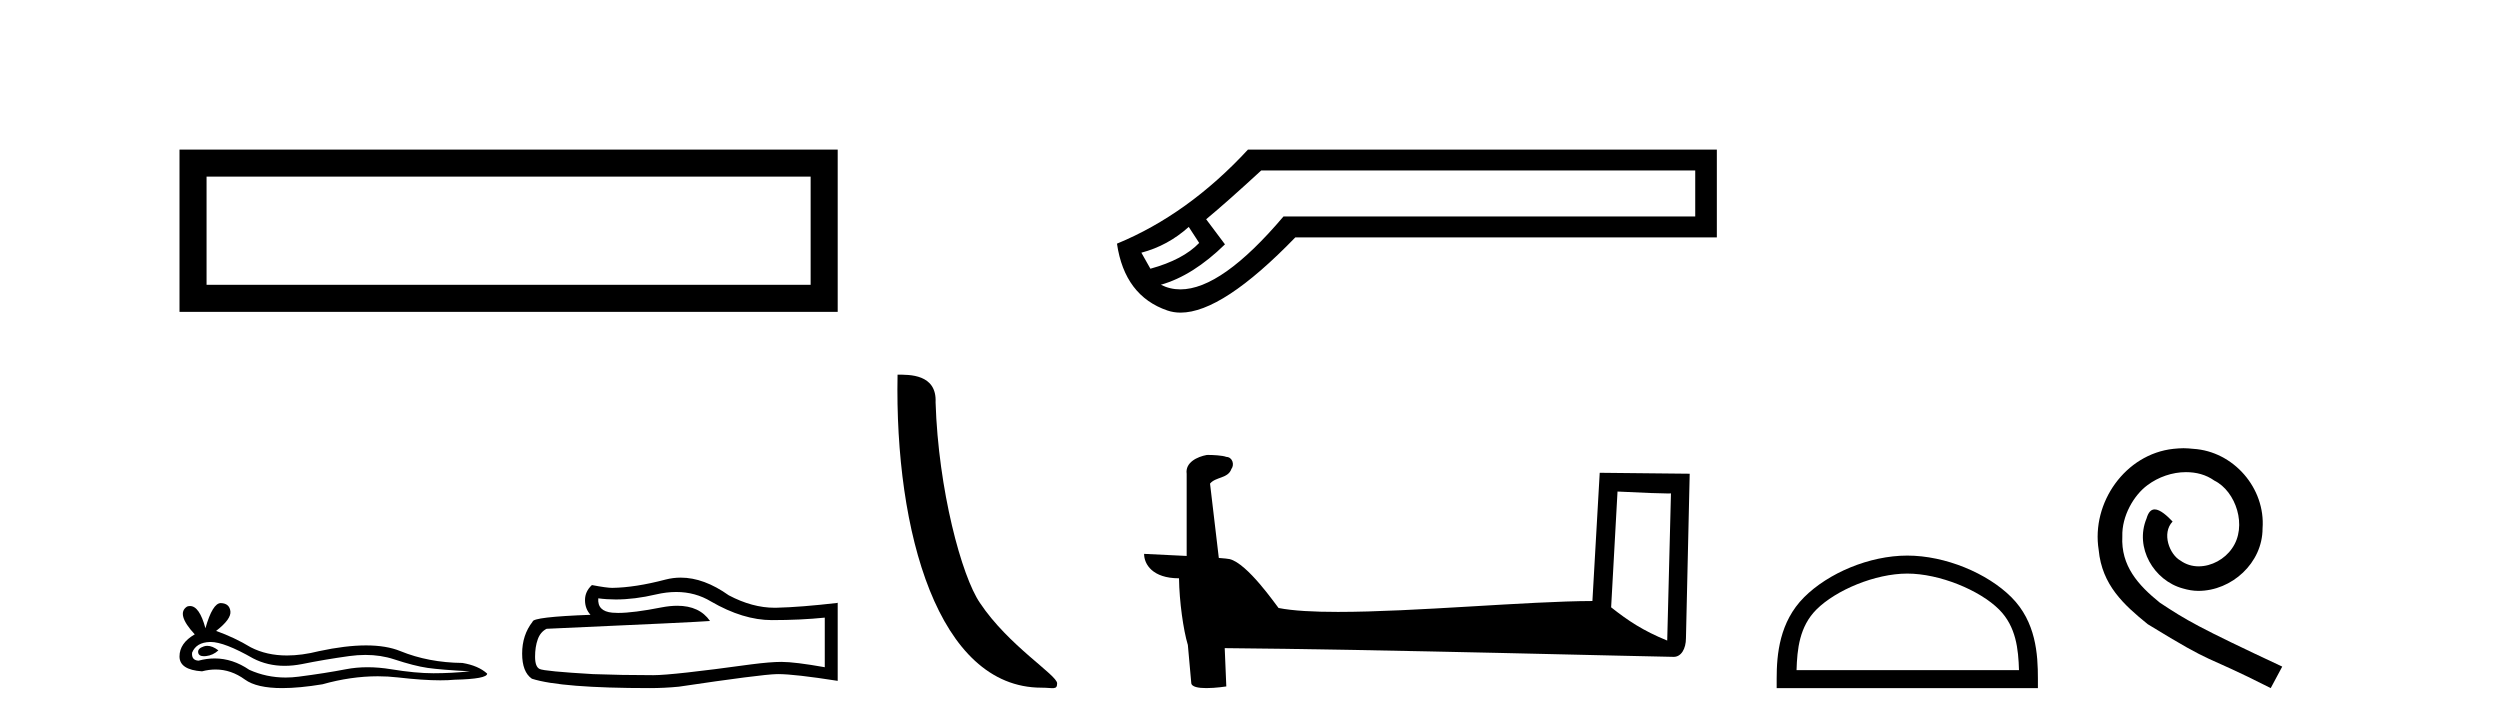
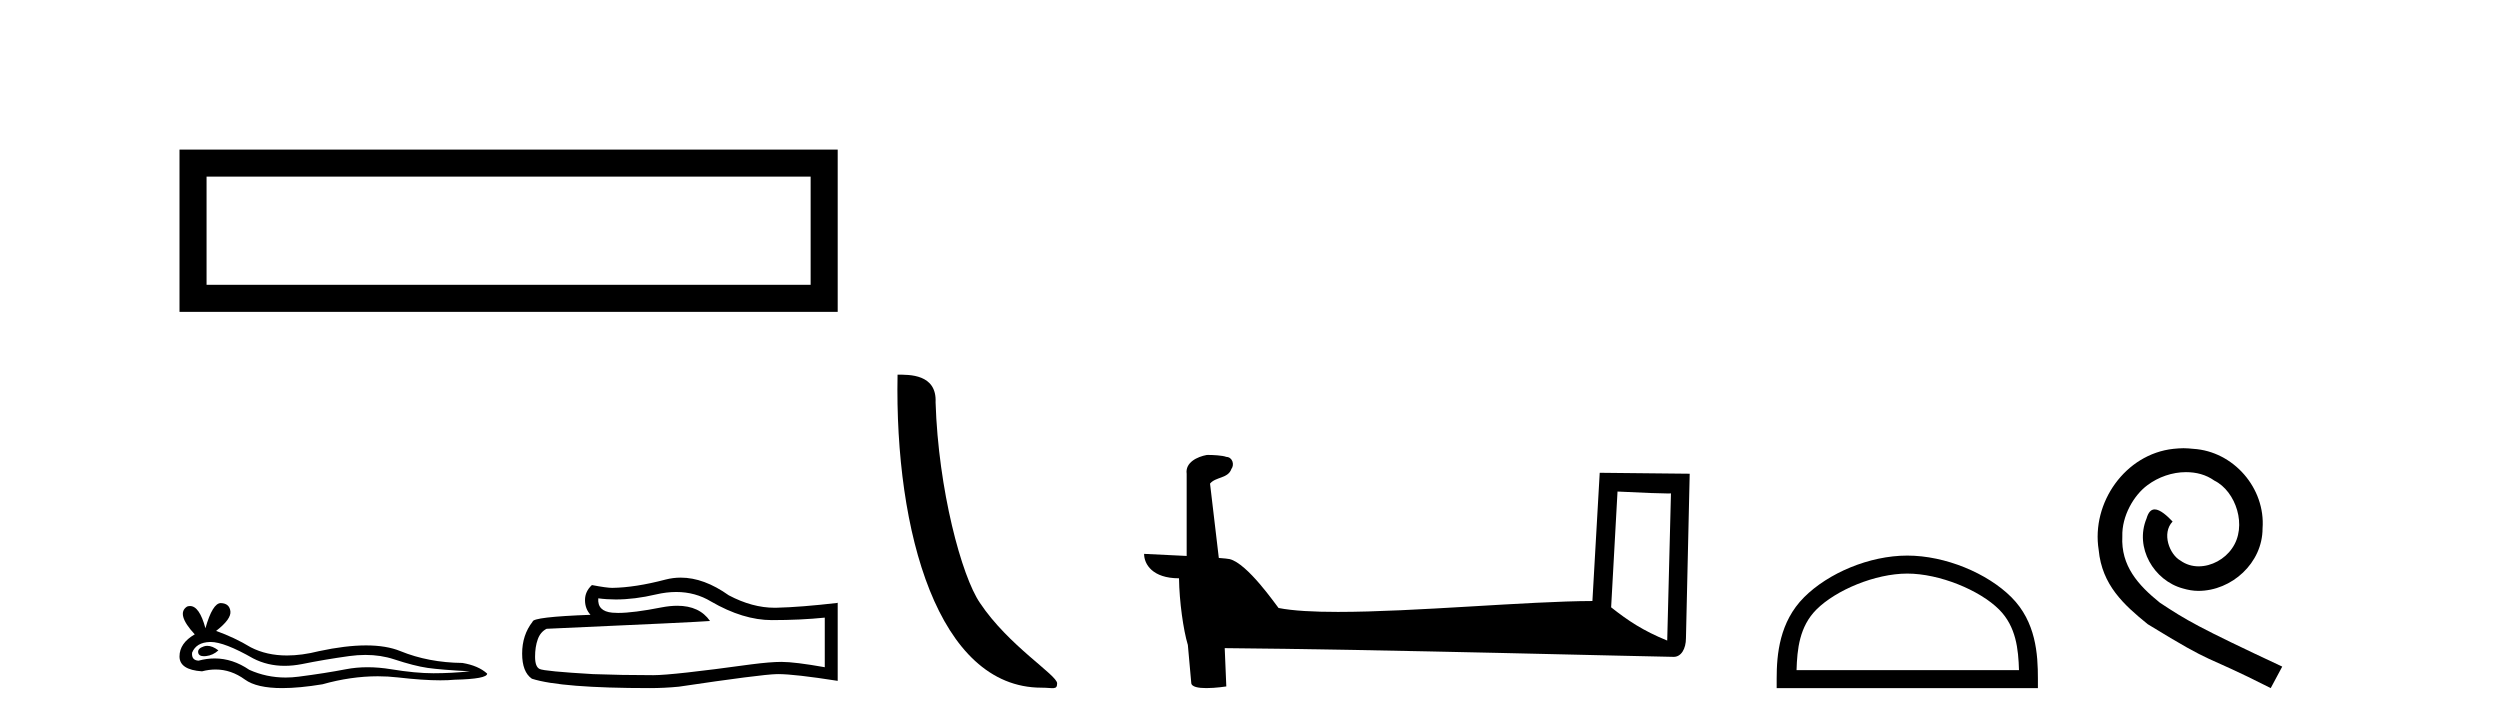
<svg xmlns="http://www.w3.org/2000/svg" width="141.0" height="41.0">
  <path d="M 10.124 8.437 L 10.124 17.589 L 47.246 17.589 L 47.246 8.437 L 10.124 8.437 M 45.72 9.961 L 45.72 16.063 L 11.65 16.063 L 11.65 9.961 L 45.72 9.961 Z" style="fill:#000000;stroke:none" />
  <path d="M 11.693 36.425 Q 11.594 36.425 11.5 36.455 Q 11.135 36.573 11.178 36.81 Q 11.214 37.01 11.505 37.01 Q 11.557 37.01 11.619 37.003 Q 12.016 36.96 12.317 36.681 Q 11.981 36.425 11.693 36.425 ZM 11.879 36.207 Q 12.655 36.207 14.274 37.132 Q 15.086 37.553 16.054 37.553 Q 16.522 37.553 17.026 37.455 Q 18.295 37.197 19.692 37.003 Q 20.167 36.938 20.612 36.938 Q 21.477 36.938 22.229 37.186 Q 23.369 37.562 24.121 37.67 Q 24.874 37.777 26.508 37.863 Q 25.455 37.971 24.444 37.971 Q 23.433 37.971 22.057 37.745 Q 21.369 37.632 20.732 37.632 Q 20.095 37.632 19.509 37.745 Q 18.338 37.971 16.843 38.164 Q 16.47 38.213 16.109 38.213 Q 15.026 38.213 14.059 37.777 Q 13.119 37.136 12.108 37.136 Q 11.66 37.136 11.199 37.261 Q 10.791 37.24 10.834 36.81 Q 11.07 36.229 11.844 36.208 Q 11.861 36.207 11.879 36.207 ZM 12.454 34.014 Q 11.989 34.014 11.586 35.434 Q 11.249 34.18 10.717 34.18 Q 10.638 34.18 10.554 34.208 Q 9.909 34.617 10.984 35.778 Q 10.124 36.272 10.124 37.025 Q 10.124 37.777 11.393 37.863 Q 11.785 37.76 12.159 37.76 Q 13.035 37.76 13.812 38.326 Q 14.476 38.809 15.918 38.809 Q 16.88 38.809 18.187 38.594 Q 19.793 38.142 21.308 38.142 Q 21.883 38.142 22.444 38.207 Q 23.849 38.37 24.836 38.37 Q 25.285 38.37 25.648 38.336 Q 27.476 38.293 27.476 37.992 Q 26.981 37.541 26.078 37.39 Q 24.164 37.369 22.584 36.724 Q 21.794 36.401 20.646 36.401 Q 19.499 36.401 17.994 36.724 Q 17.023 36.969 16.186 36.969 Q 15.04 36.969 14.145 36.509 Q 13.22 35.95 12.188 35.584 Q 13.048 34.918 12.995 34.477 Q 12.941 34.036 12.468 34.015 Q 12.461 34.014 12.454 34.014 Z" style="fill:#000000;stroke:none" />
  <path d="M 38.139 33.388 Q 39.217 33.388 40.105 33.926 Q 41.913 34.974 43.531 34.974 Q 45.159 34.974 46.517 34.834 L 46.517 37.631 Q 44.829 37.331 44.08 37.331 L 44.06 37.331 Q 43.451 37.331 42.362 37.471 Q 37.938 38.08 36.849 38.08 Q 35.042 38.08 33.444 38.02 Q 30.707 37.861 30.437 37.731 Q 30.178 37.611 30.178 37.042 Q 30.178 36.482 30.328 36.063 Q 30.477 35.643 30.827 35.464 Q 39.376 35.084 40.045 35.024 Q 39.45 34.165 38.199 34.165 Q 37.793 34.165 37.319 34.255 Q 35.726 34.569 34.863 34.569 Q 34.682 34.569 34.532 34.555 Q 33.683 34.475 33.743 33.746 L 33.743 33.746 Q 34.22 33.81 34.728 33.81 Q 35.795 33.81 36.999 33.526 Q 37.593 33.388 38.139 33.388 ZM 38.393 32.578 Q 37.96 32.578 37.538 32.687 Q 35.831 33.137 34.532 33.156 Q 34.213 33.156 33.384 32.997 Q 32.994 33.356 32.994 33.846 Q 32.994 34.335 33.304 34.675 Q 30.038 34.794 30.038 35.064 Q 29.449 35.813 29.449 36.862 Q 29.449 37.9 29.998 38.28 Q 31.656 38.809 36.66 38.809 Q 37.459 38.809 38.287 38.729 Q 42.922 38.04 43.81 38.02 Q 43.852 38.019 43.898 38.019 Q 44.811 38.019 47.246 38.4 L 47.246 33.985 L 47.226 34.005 Q 45.139 34.245 43.82 34.275 Q 43.753 34.277 43.685 34.277 Q 42.43 34.277 41.104 33.576 Q 39.701 32.578 38.393 32.578 Z" style="fill:#000000;stroke:none" />
  <path d="M 58.738 38.785 C 59.392 38.785 59.623 38.932 59.622 38.539 C 59.622 38.071 56.876 36.418 55.269 34.004 C 54.237 32.504 52.92 27.607 52.767 22.695 C 52.844 21.083 51.262 21.132 50.622 21.132 C 50.451 30.016 52.925 38.785 58.738 38.785 Z" style="fill:#000000;stroke:none" />
-   <path d="M 67.045 12.798 L 67.634 13.702 C 67.031 14.331 66.115 14.816 64.883 15.156 L 64.373 14.252 C 65.368 13.99 66.259 13.506 67.045 12.798 ZM 95.611 9.616 L 95.611 12.209 L 72.389 12.209 C 70.066 14.95 68.128 16.321 66.574 16.321 C 66.182 16.321 65.815 16.234 65.473 16.06 C 66.678 15.719 67.883 14.96 69.088 13.781 L 68.027 12.366 C 68.787 11.738 69.821 10.821 71.131 9.616 ZM 70.385 8.437 C 68.132 10.873 65.669 12.641 62.997 13.742 C 63.285 15.706 64.235 16.964 65.846 17.514 C 66.076 17.592 66.323 17.632 66.585 17.632 C 68.16 17.632 70.317 16.217 73.057 13.388 L 96.83 13.388 L 96.83 8.437 Z" style="fill:#000000;stroke:none" />
  <path d="M 91.228 27.723 C 92.818 27.8 93.695 27.832 94.071 27.832 C 94.149 27.832 94.205 27.831 94.242 27.828 L 94.242 27.828 L 94.031 36.128 C 92.666 35.572 91.826 35.009 90.868 34.253 L 91.228 27.723 ZM 68.154 25.659 C 68.108 25.659 68.075 25.66 68.06 25.661 C 67.535 25.758 66.836 26.078 66.928 26.723 C 66.928 28.267 66.928 29.811 66.928 31.355 C 65.899 31.301 64.841 31.253 64.527 31.238 L 64.527 31.238 C 64.527 31.82 64.998 32.616 66.496 32.616 C 66.513 33.929 66.743 35.537 66.989 36.358 C 66.99 36.357 66.992 36.356 66.993 36.355 L 67.186 38.506 C 67.186 38.744 67.594 38.809 68.039 38.809 C 68.574 38.809 69.164 38.715 69.164 38.715 L 69.074 36.555 L 69.074 36.555 C 77.507 36.621 93.601 37.047 94.4 37.047 C 94.812 37.047 95.088 36.605 95.088 35.989 L 95.299 26.718 L 90.224 26.665 L 89.812 33.897 C 86.134 33.908 79.779 34.512 75.46 34.512 C 74.087 34.512 72.92 34.451 72.11 34.29 C 71.945 34.093 70.36 31.783 69.352 31.533 C 69.273 31.513 69.036 31.491 68.741 31.468 C 68.577 30.07 68.411 28.673 68.246 27.276 C 68.562 26.887 69.263 26.993 69.449 26.454 C 69.639 26.201 69.51 25.779 69.165 25.769 C 68.945 25.682 68.386 25.659 68.154 25.659 Z" style="fill:#000000;stroke:none" />
  <path d="M 107.571 32.35 C 109.384 32.35 111.652 33.281 112.75 34.378 C 113.71 35.339 113.836 36.612 113.871 37.795 L 101.325 37.795 C 101.361 36.612 101.486 35.339 102.446 34.378 C 103.544 33.281 105.759 32.35 107.571 32.35 ZM 107.571 31.335 C 105.421 31.335 103.108 32.329 101.752 33.684 C 100.362 35.075 100.204 36.906 100.204 38.275 L 100.204 38.809 L 114.938 38.809 L 114.938 38.275 C 114.938 36.906 114.834 35.075 113.444 33.684 C 112.088 32.329 109.721 31.335 107.571 31.335 Z" style="fill:#000000;stroke:none" />
  <path d="M 123.149 25.279 C 122.961 25.279 122.773 25.297 122.586 25.314 C 119.869 25.604 117.939 28.354 118.366 31.019 C 118.554 33.001 119.784 34.111 121.133 35.205 C 125.148 37.665 124.021 36.759 128.069 38.809 L 128.718 37.596 C 123.901 35.341 123.32 34.983 121.817 33.992 C 120.587 33.001 119.613 31.908 119.699 30.251 C 119.664 29.106 120.348 27.927 121.116 27.364 C 121.731 26.902 122.517 26.629 123.286 26.629 C 123.867 26.629 124.413 26.766 124.892 27.107 C 126.105 27.705 126.771 29.687 125.883 30.934 C 125.473 31.532 124.738 31.942 124.003 31.942 C 123.645 31.942 123.286 31.839 122.978 31.617 C 122.363 31.276 121.902 30.08 122.534 29.414 C 122.244 29.106 121.834 28.73 121.526 28.73 C 121.321 28.73 121.168 28.884 121.065 29.243 C 120.382 30.883 121.475 32.745 123.115 33.189 C 123.406 33.274 123.696 33.326 123.986 33.326 C 125.866 33.326 127.608 31.754 127.608 29.807 C 127.779 27.534 125.968 25.45 123.696 25.314 C 123.525 25.297 123.337 25.279 123.149 25.279 Z" style="fill:#000000;stroke:none" />
</svg>